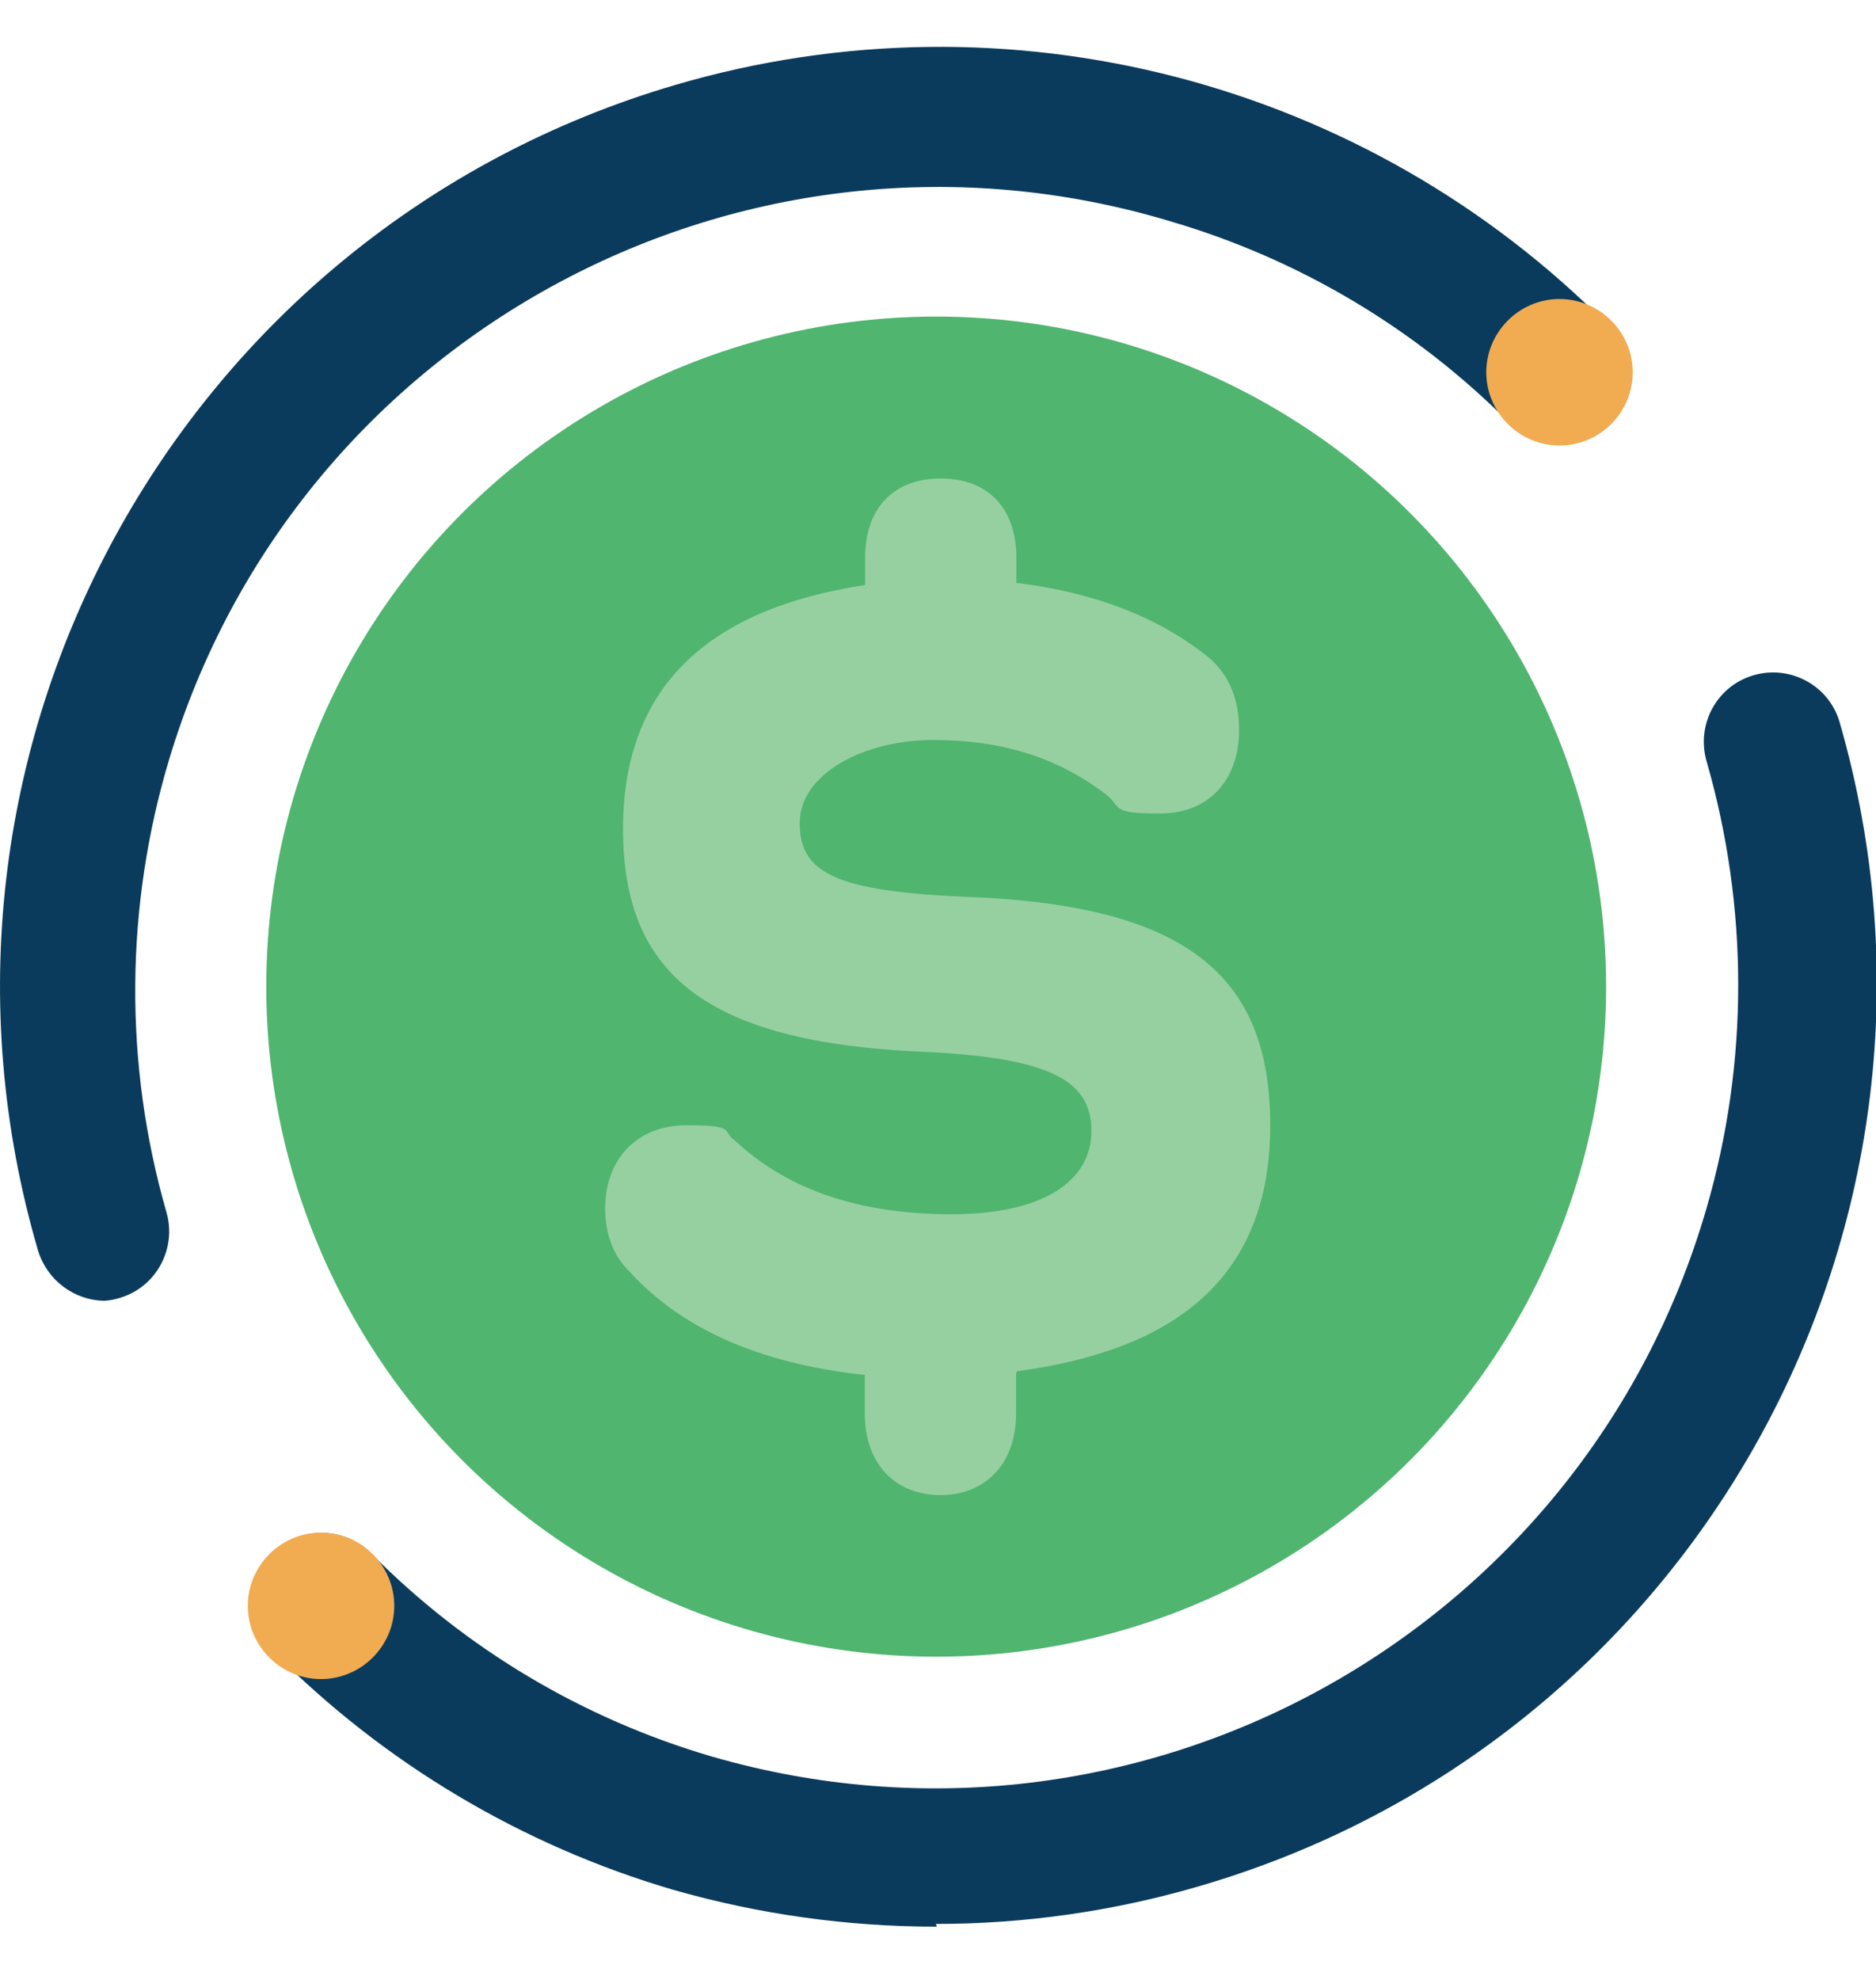
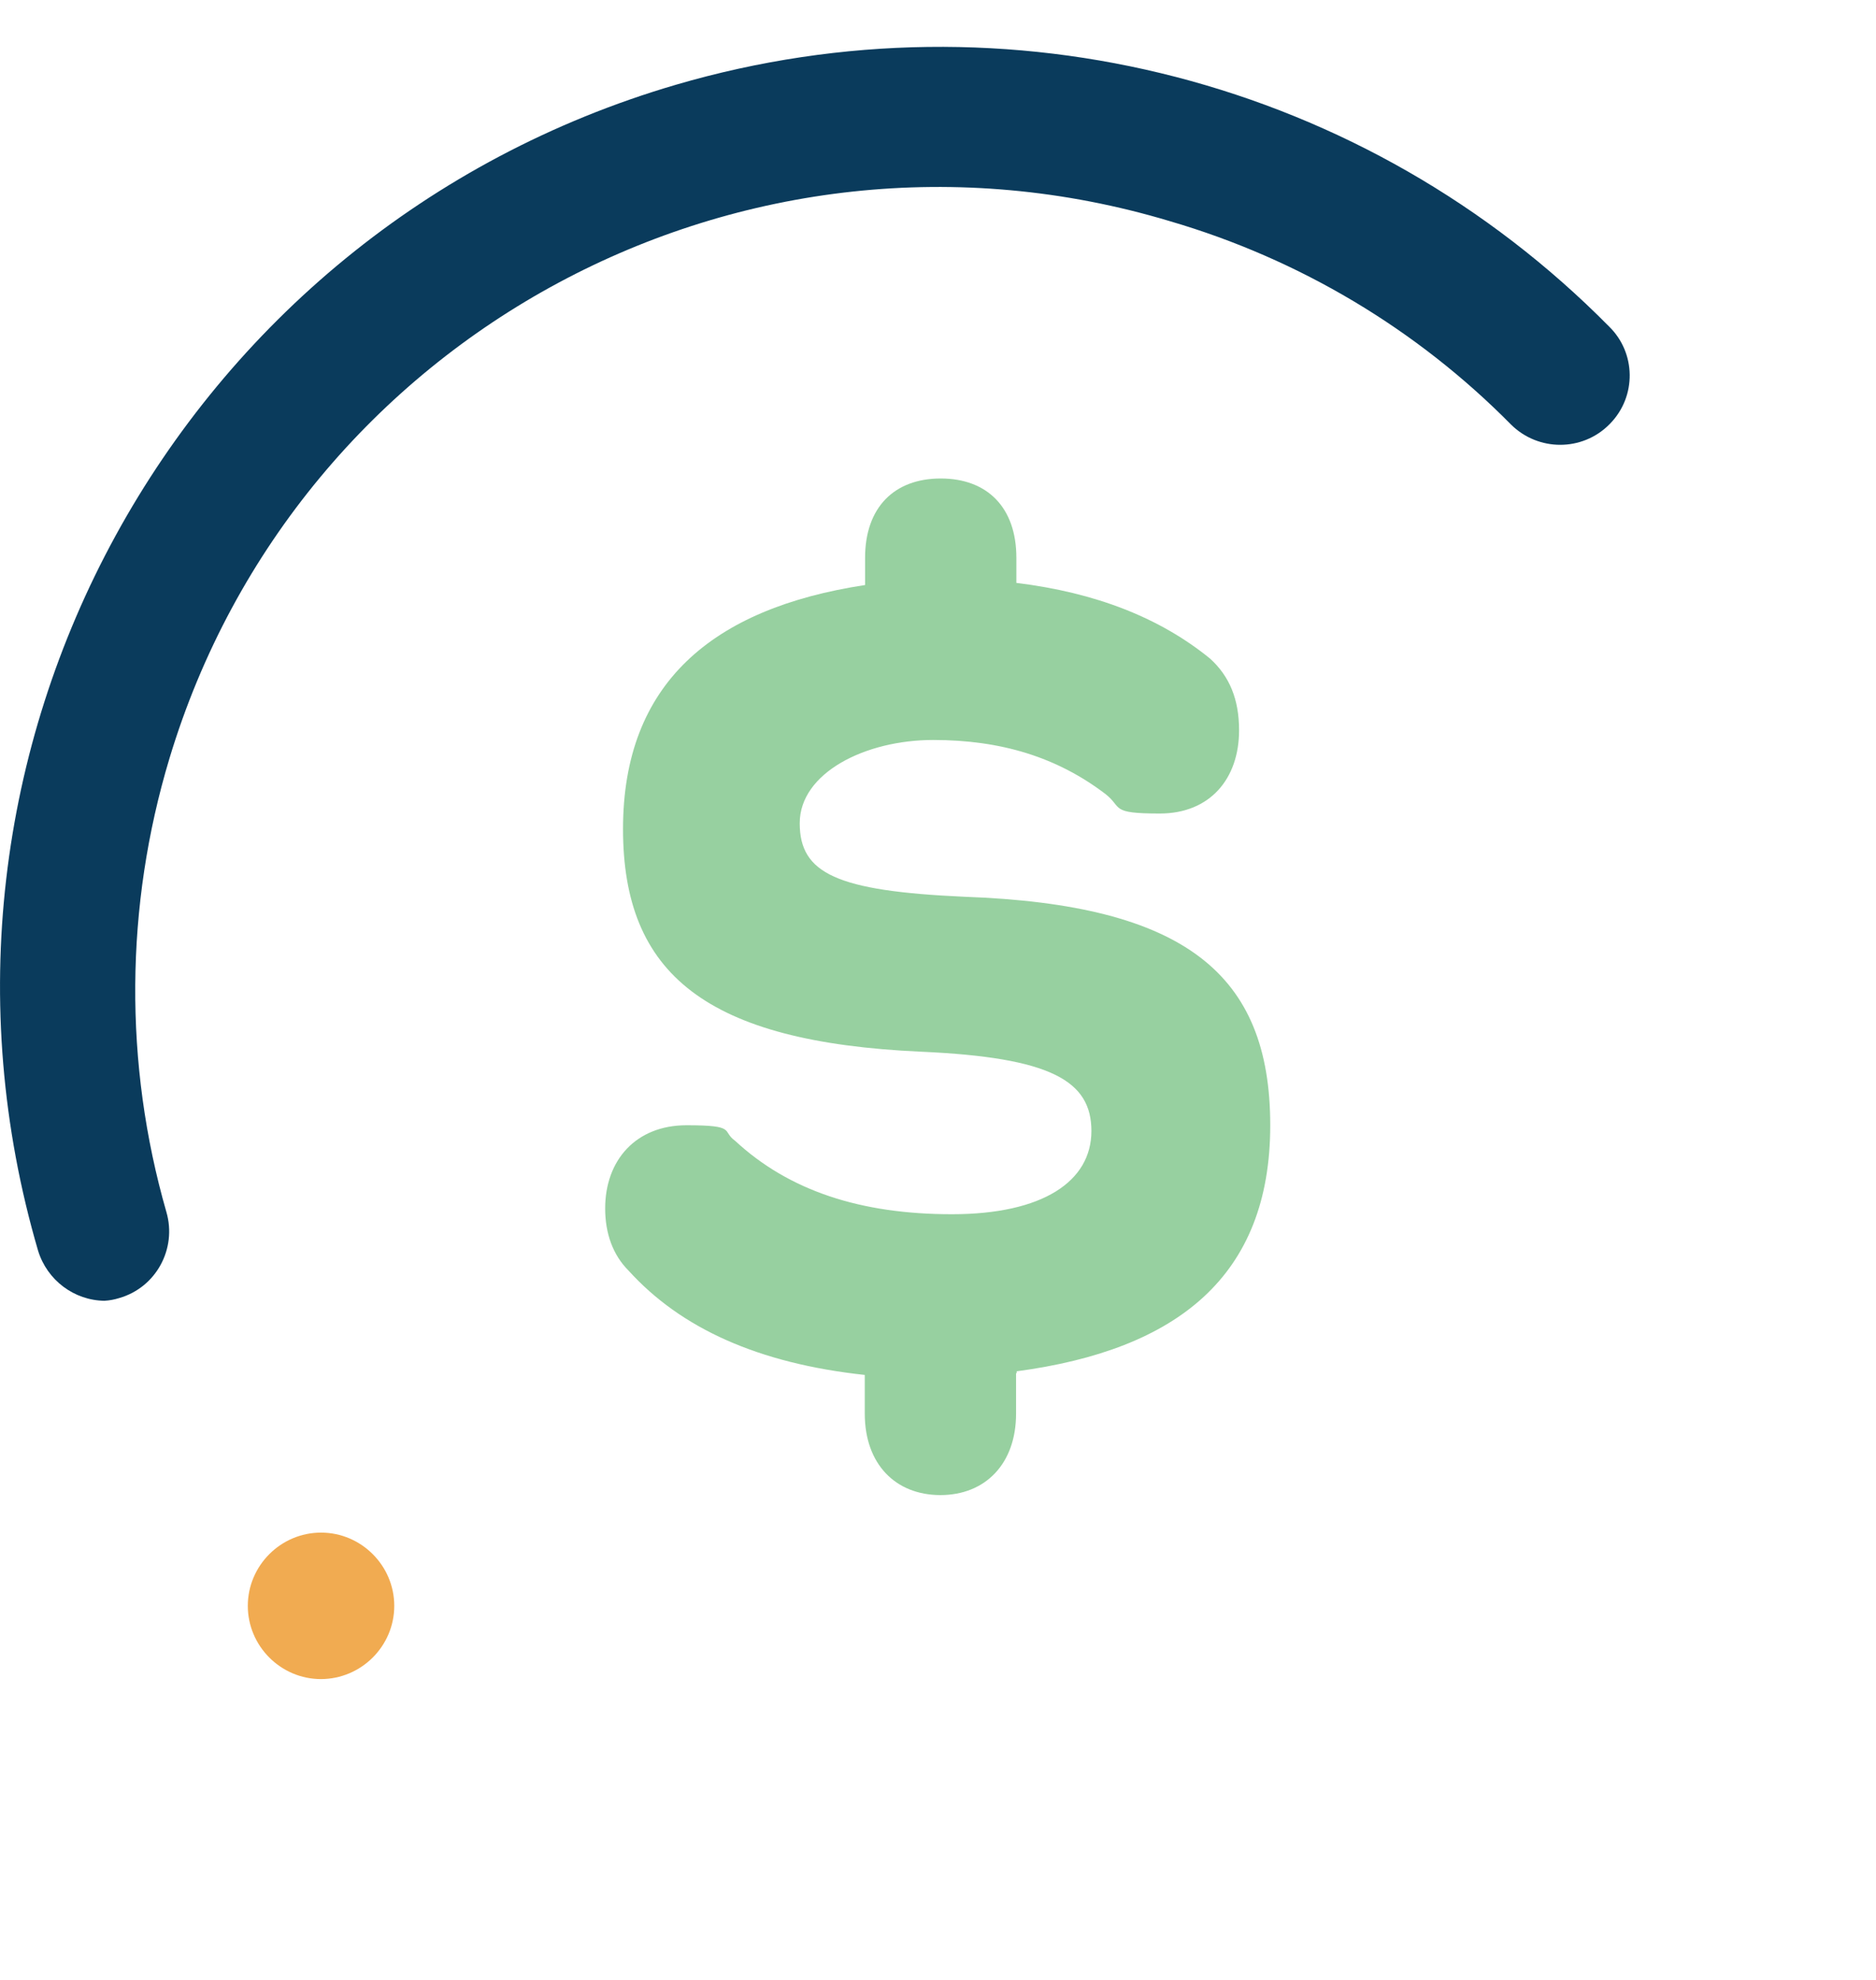
<svg xmlns="http://www.w3.org/2000/svg" id="Layer_1" version="1.1" viewBox="0 0 620 654.3">
  <defs>
    <style>
      .st0 {
        fill: #97d0a0;
      }

      .st1 {
        fill: #0a3b5c;
      }

      .st2 {
        fill: #f1ab51;
      }

      .st3 {
        fill: #4fb56f;
      }
    </style>
  </defs>
  <g id="Layer_2">
    <g>
-       <circle class="st3" cx="309.4" cy="326" r="221.4" />
-       <path class="st1" d="M309.4,636.6c-29.4,0-58.7-4.1-87-12.2-50-14.7-95.5-41.8-132.2-78.8-8.9-8.7-9.1-23-.4-32,.1-.1.3-.3.4-.4,8.9-8.9,23.4-8.9,32.4,0,31.2,31.6,70,54.7,112.7,67.2,140.8,40.7,287.9-40.4,328.7-181.2,14-48.2,13.9-99.5,0-147.7-3.5-12.1,3.4-24.9,15.6-28.4h0c12.1-3.5,24.9,3.4,28.4,15.6h0c47.6,165-47.6,337.3-212.6,384.8-28,8.1-57,12.2-86.1,12.2l.3.9h0Z" />
      <path class="st1" d="M34.6,429.8c-10.1-.1-19-6.8-22-16.5C-35.6,248.7,58.8,76.2,223.4,28c109.7-32.1,228.1-1.4,308.4,79.9,8.9,8.7,9.1,23,.4,32-.1.1-.3.3-.4.4-8.9,8.9-23.4,8.9-32.4,0-31.2-31.6-70-54.7-112.7-67.2C246.4,30.9,98.3,110.3,56,250.6c-14.7,48.8-15.1,100.9-1,149.9,3.5,12.1-3.4,24.9-15.6,28.4h0c-1.6.5-3.2.8-4.9.9h0Z" />
      <path class="st2" d="M106,554.8c13.4,0,24.3-10.9,24.3-24.2s-10.9-24.2-24.2-24.2-24.2,10.9-24.2,24.2,10.9,24.2,24.2,24.2Z" />
    </g>
  </g>
  <path class="st0" d="M335.8,453.7v13.4c0,16.6-10.2,26.9-25,26.9s-25-10.2-25-26.9v-12.8c-35.2-3.8-60.8-15.4-78.1-34.5-5.1-5.1-7.7-12.2-7.7-20.5,0-16,10.2-27.5,26.9-27.5s11.5,1.9,16,5.1c17.9,16.6,41.6,24.3,71.7,24.3s46.1-10.9,46.1-27.5-13.4-24.3-56.3-26.2c-71-3.2-98.5-25.6-98.5-73.6s29.4-72.9,80-80.6v-9c0-16.6,9.6-26.2,25-26.2s25,9.6,25,26.2v8.3c26.2,3.2,47.4,11.5,64,25,6.4,5.8,9.6,13.4,9.6,23.7,0,16-9.6,27.5-26.2,27.5s-12.2-1.9-17.9-6.4c-16-12.2-34.5-17.9-57-17.9s-44.1,10.9-44.1,27.5,12.2,22.4,54.4,24.3c73,2.6,101.1,25.6,101.1,75.5s-30.7,74.2-83.8,81.3h0v.6h0Z" />
-   <path class="st2" d="M515.4,147.2c13.4,0,24.2-10.9,24.2-24.2s-10.9-24.2-24.2-24.2-24.2,10.9-24.2,24.2,10.9,24.2,24.2,24.2Z" />
</svg>